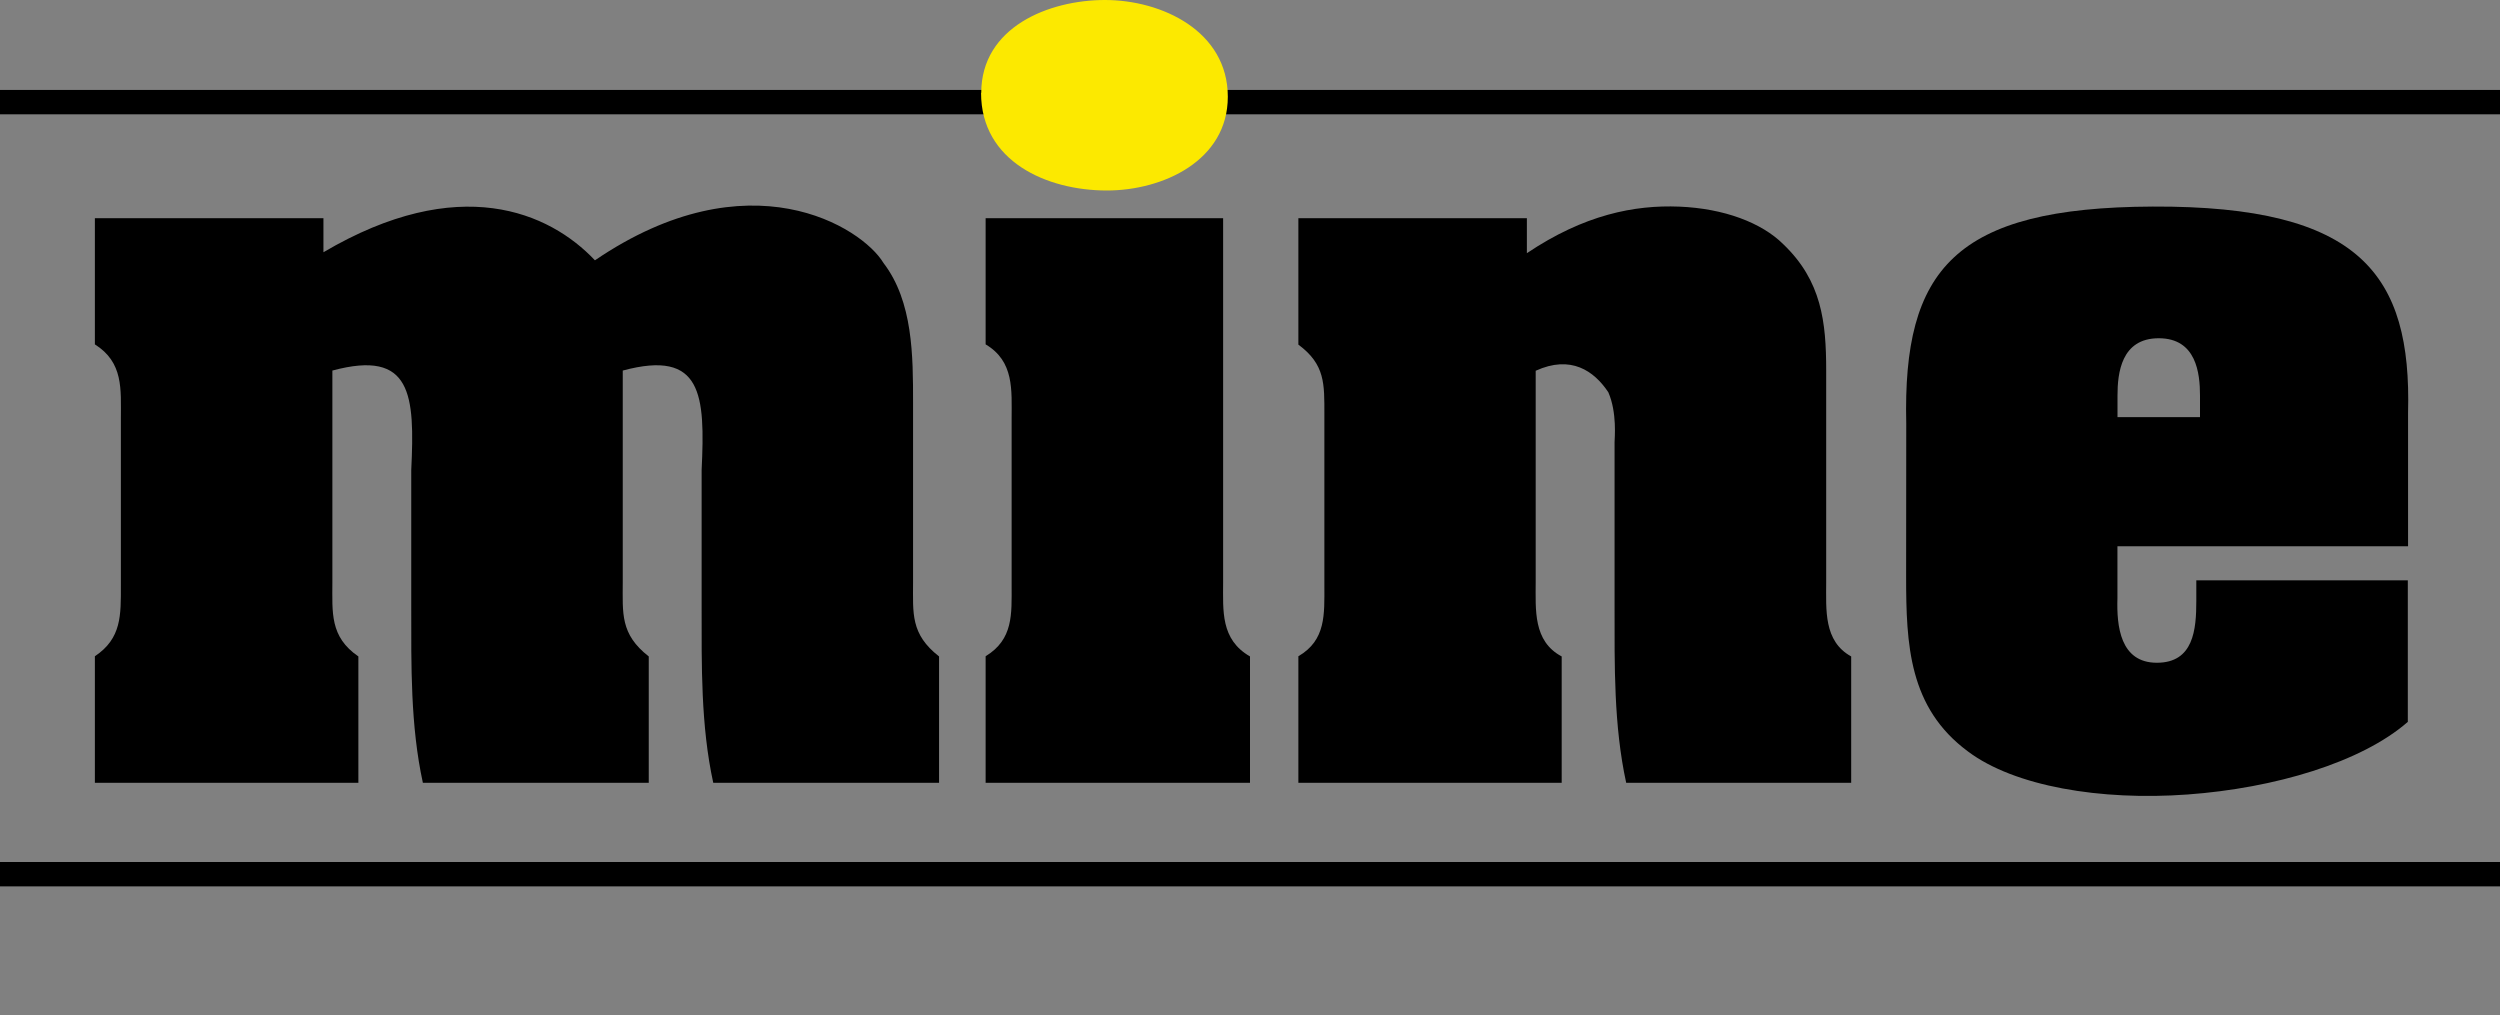
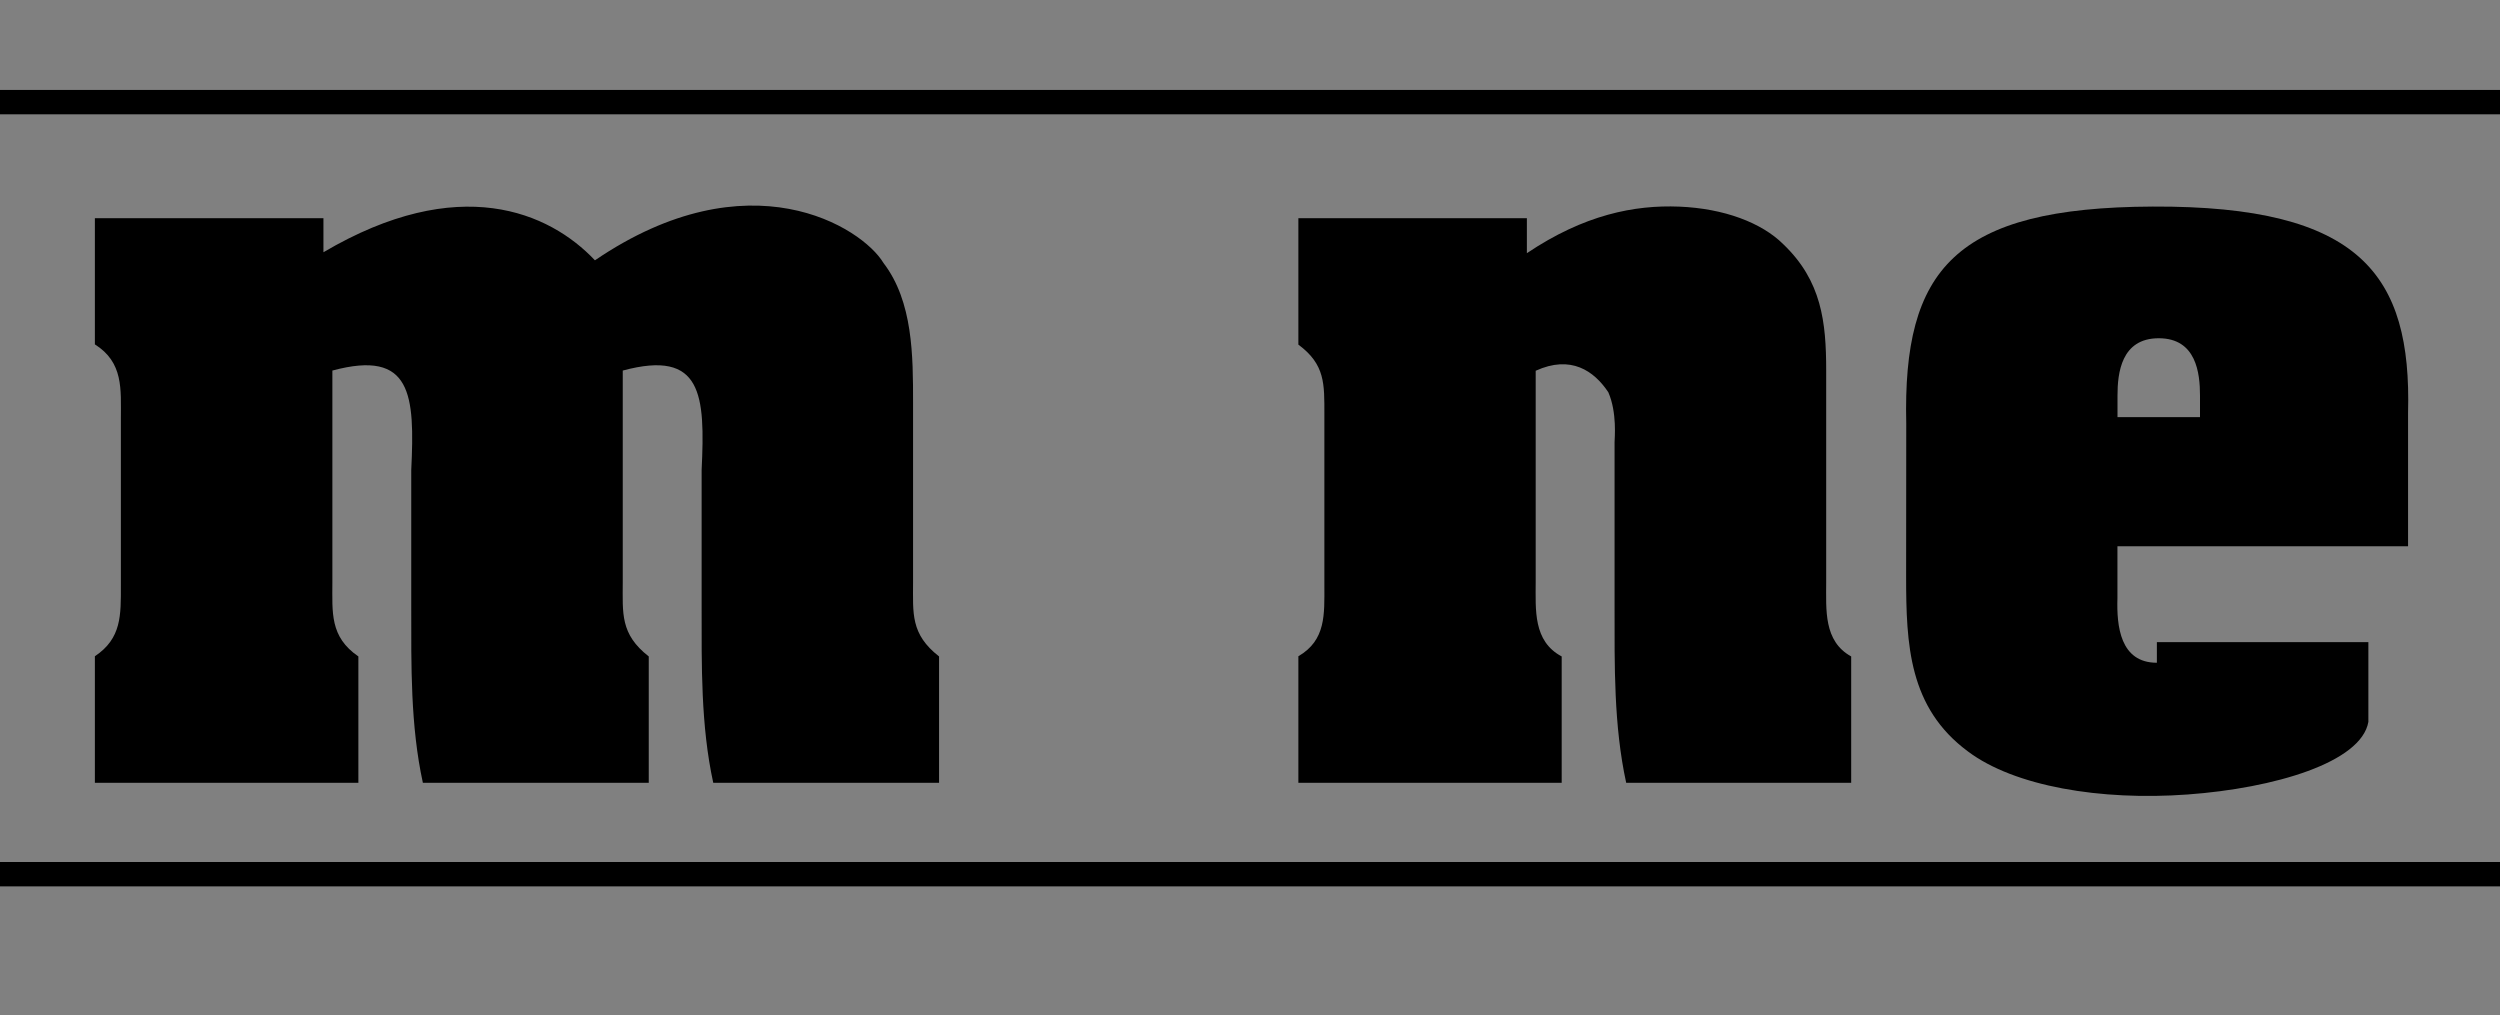
<svg xmlns="http://www.w3.org/2000/svg" viewBox="0 0 400 162.47" width="400" height="162.47" x="0" y="0">
  <rect x="0" y="0" width="400" height="162.47" fill="#808080" stroke="none" />
  <defs>
    <style>.cls-1{fill:none;}.cls-2{fill:#fff;stroke:#000;stroke-miterlimit:10;stroke-width:3.9px;}.cls-3{clip-path:url(#clip-path);}.cls-4{fill:#fce900;}</style>
    <clipPath id="clip-path">
-       <rect class="cls-1" width="400" height="162.47" />
-     </clipPath>
+       </clipPath>
  </defs>
  <title>logo_full_black</title>
  <g id="Layer_2" data-name="Layer 2">
    <g id="Layer_1-2" data-name="Layer 1">
      <rect class="cls-1" width="400" height="162.47" />
      <path d="M51.75,40.36C73.4,27.6,87.88,33.91,95.19,41.65c24.66-16.78,42.73-5.31,46.17.43,4.73,6.17,4.73,14.91,4.73,22.37V93.13c0,5-.43,8.32,4.16,11.9v20.22H114.12c-2-9.18-1.86-18.78-1.86-28.1V75.21c.57-12,.14-19.36-12.62-15.92V93.13c0,5-.43,8.32,4.16,11.9v20.22H67.66c-2-9.18-1.86-18.78-1.86-28.1V75.21c.57-12,.14-19.36-12.62-15.92V93.13c0,4.88-.43,8.75,4.16,11.9v20.22H15.18V105c4.3-2.87,4.16-6.6,4.16-11.33V67c0-4.73.43-9-4.16-11.9V34.91H51.75Z" />
-       <path d="M195.7,93.13c0,4.59-.43,9.18,4.3,11.9v20.22H157.7V105c4.45-2.72,4.16-6.74,4.16-11.33V67c0-4.59.43-9.18-4.16-11.9V34.91h38Z" />
      <path d="M244.3,40.51c9.17-6.16,17.21-7.74,24.38-7.45s13.19,2.58,16.63,6c6.16,5.88,6.88,12.48,6.88,20.22V93.13c0,4.44-.43,9.46,4,11.9v20.22h-36c-2-9.18-1.86-18.78-1.86-28.1V70.76c0-.57.43-4.73-1-8-2.29-3.44-6-6-11.62-3.44V93.13c0,4.44-.43,9.46,4.16,11.9v20.22H207.74V105c4.44-2.58,4.16-6.74,4.16-11.33V66.32c0-4.88.14-8-4.16-11.18V34.91H244.3Z" />
-       <path d="M305,67.75c-.57-24.67,7.74-34.56,39.43-34.7,33.27-.14,41.44,10.9,40.86,33V87.4H338.79v8.32c-.14,4.44.43,10.32,6.31,10.32s6.31-5.31,6.31-9.89v-3.3h33.84V115.5C377.8,122,363.89,126.11,350,127.12s-27.67-1.29-35.13-6.89c-9.46-7-9.89-17.06-9.89-28Zm47-4.45c0-3.58-.58-9.18-6.6-9.18s-6.6,5.59-6.6,9.18v3.44H352Z" />
+       <path d="M305,67.75c-.57-24.67,7.74-34.56,39.43-34.7,33.27-.14,41.44,10.9,40.86,33V87.4H338.79v8.32c-.14,4.44.43,10.32,6.31,10.32v-3.3h33.84V115.5C377.8,122,363.89,126.11,350,127.12s-27.67-1.29-35.13-6.89c-9.46-7-9.89-17.06-9.89-28Zm47-4.45c0-3.58-.58-9.18-6.6-9.18s-6.6,5.59-6.6,9.18v3.44H352Z" />
      <rect class="cls-1" width="400" height="141.82" />
      <path class="cls-2" d="M0,139.87H400M0,16.34H400" />
      <g class="cls-3">
-         <path class="cls-4" d="M157,14.86C157,4.34,167.81,0,176.79,0c9.14,0,19.66,5,19.66,15.48,0,10.21-10.37,15-19.35,15-9.6,0-20.13-4.64-20.13-15.63" />
-       </g>
+         </g>
    </g>
  </g>
</svg>